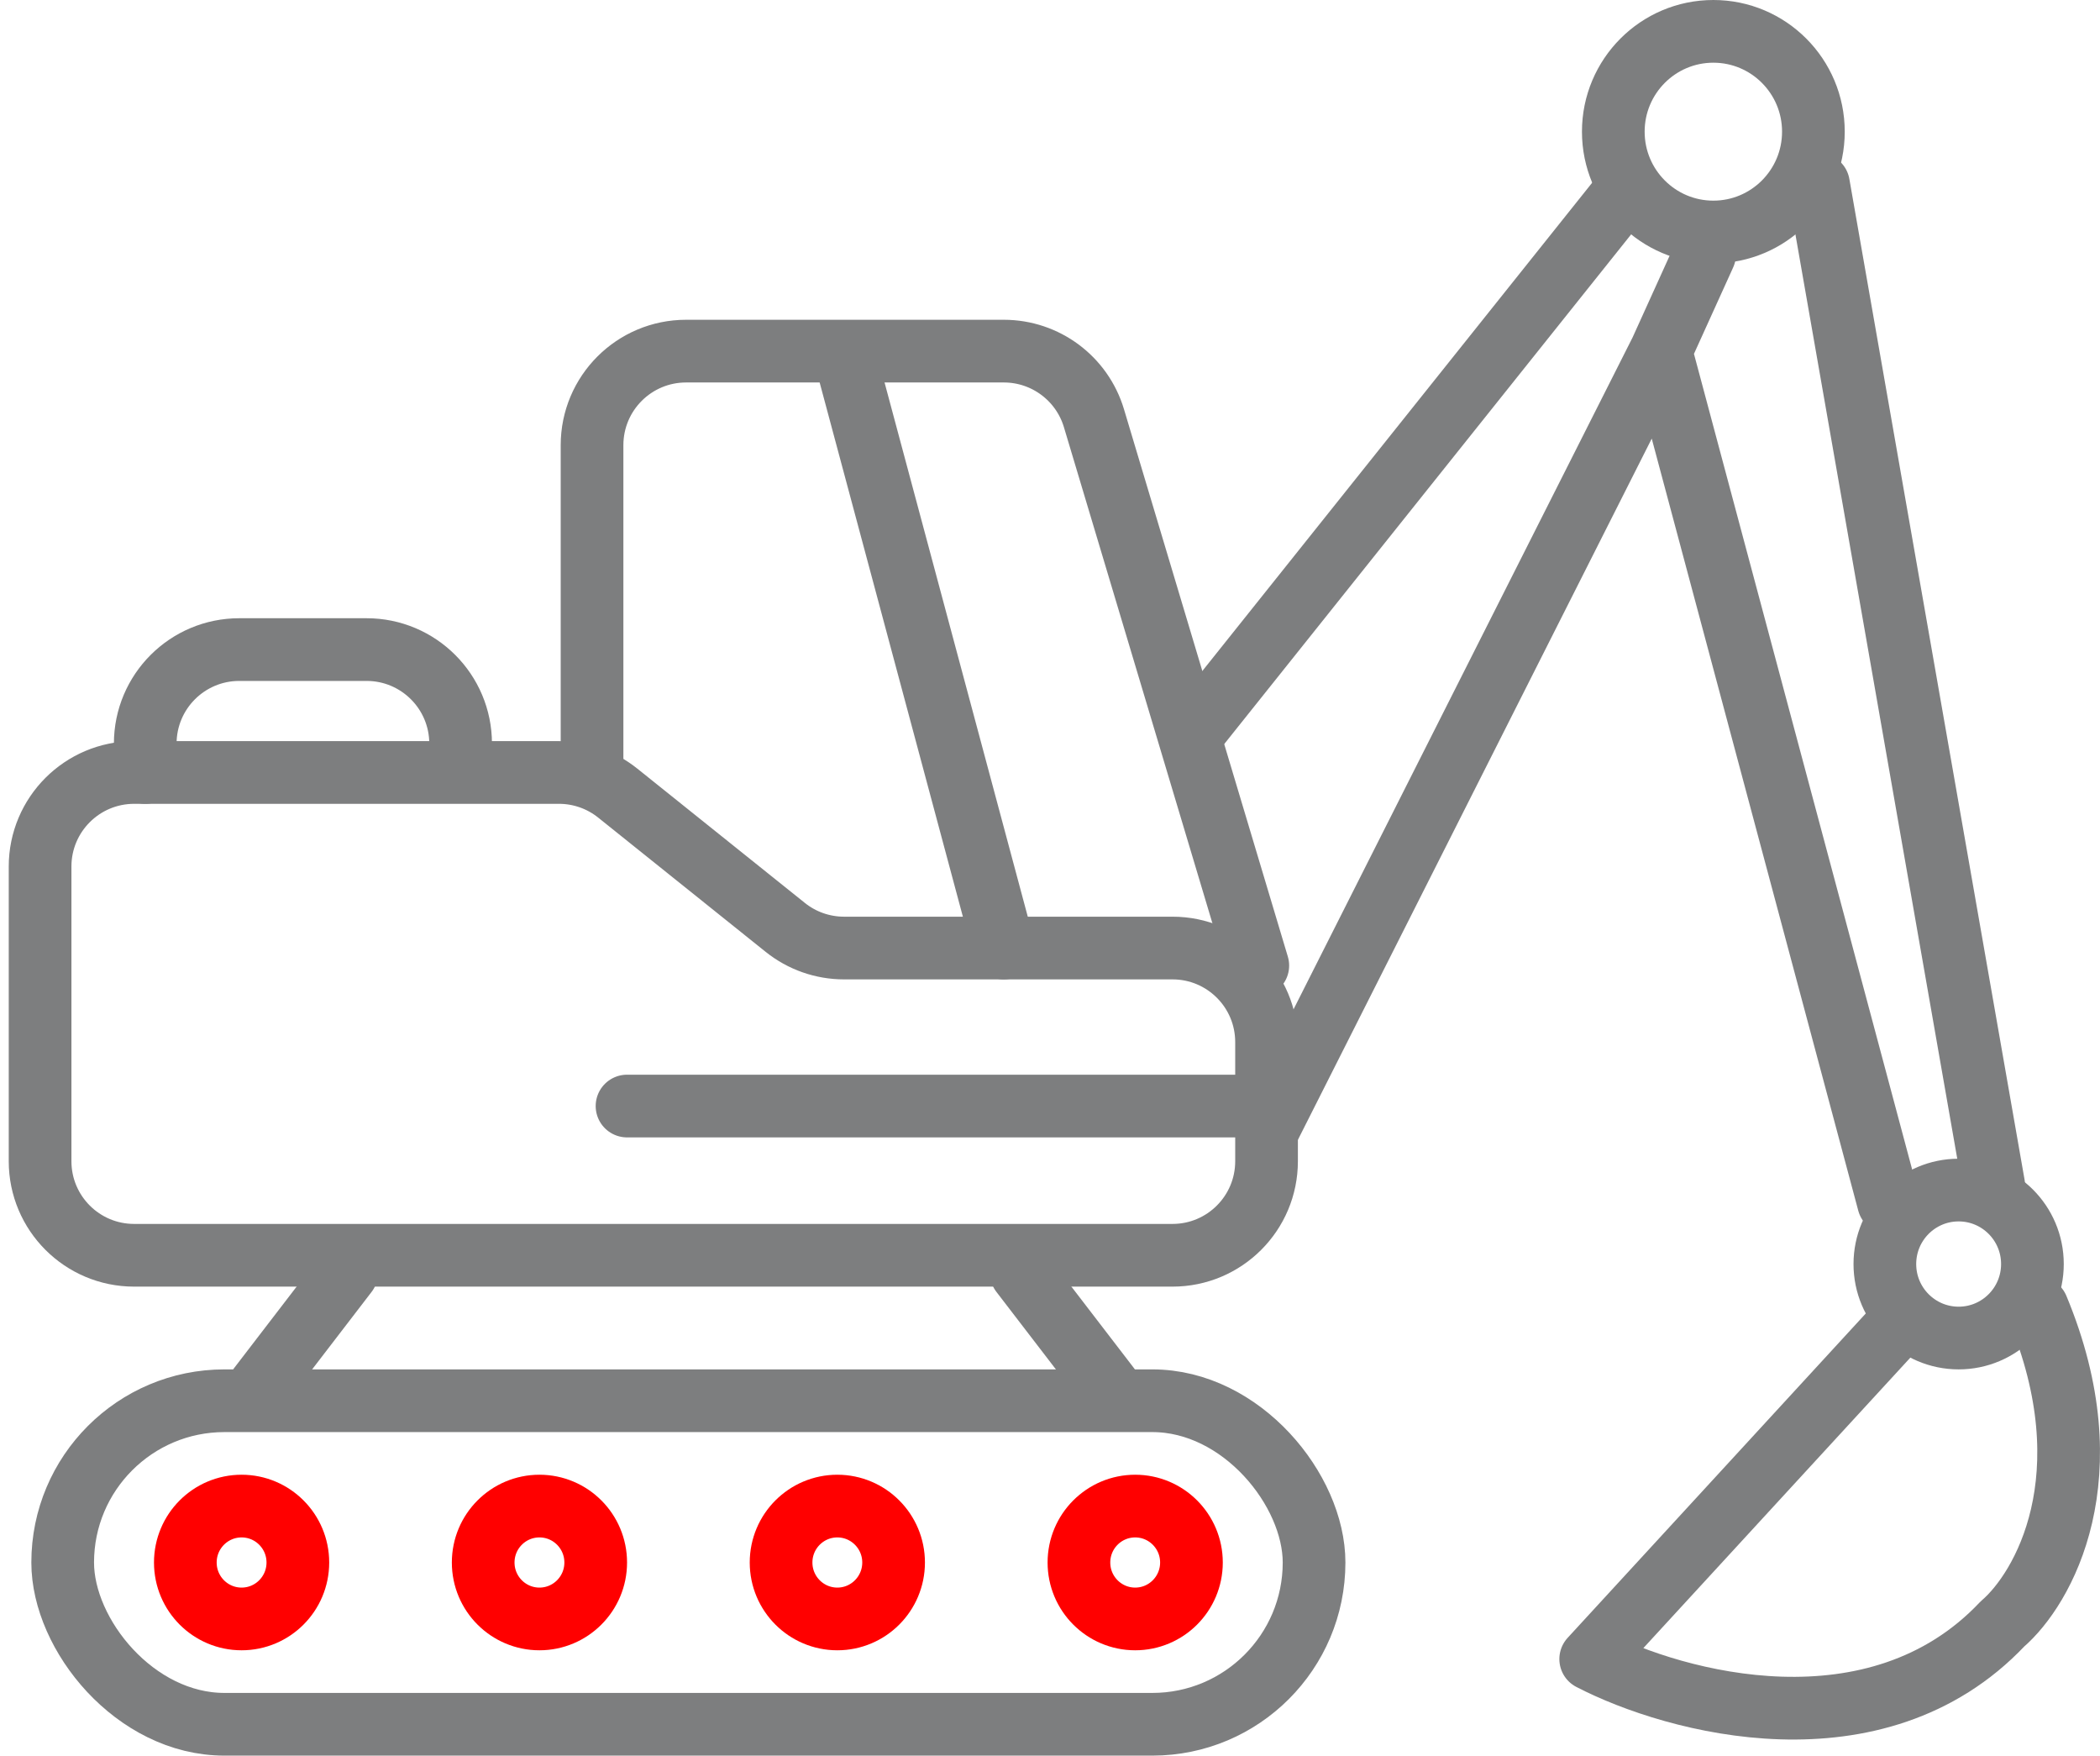
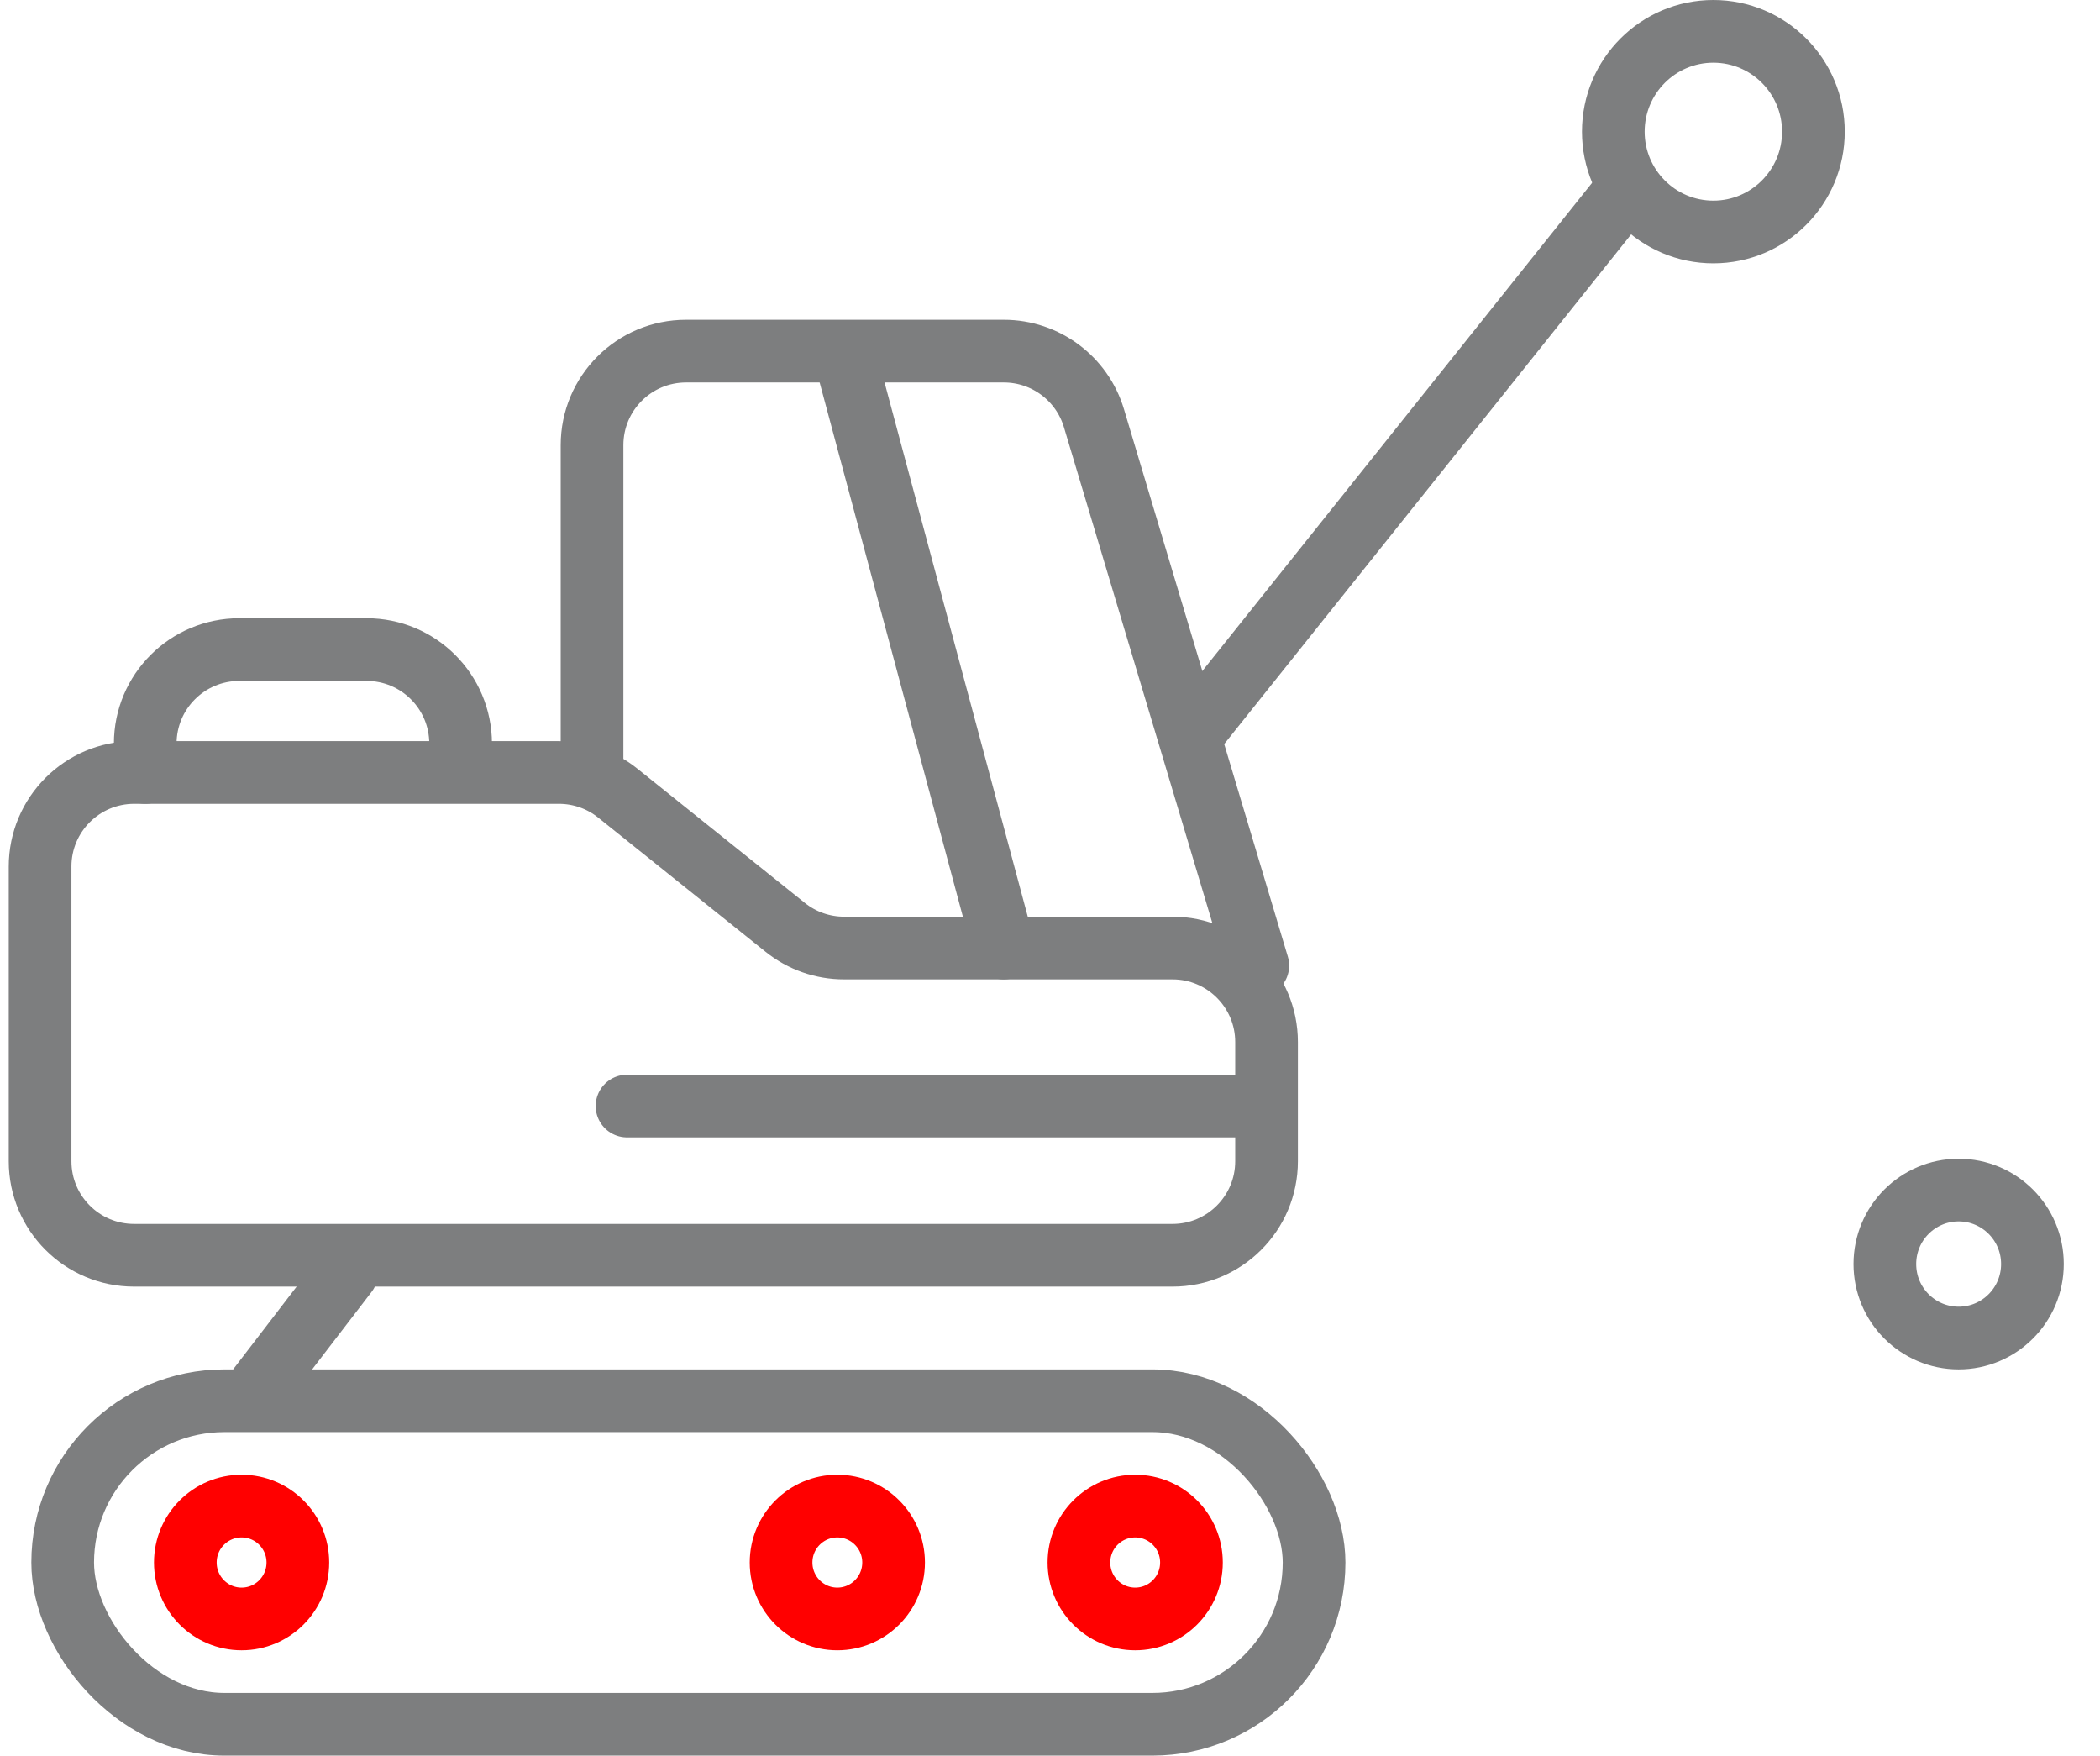
<svg xmlns="http://www.w3.org/2000/svg" width="67" height="56" viewBox="0 0 67 56" fill="none">
  <path d="M54.664 1C56.425 1 57.856 2.431 57.856 4.2C57.856 5.969 56.425 7.4 54.664 7.4C52.903 7.4 51.472 5.969 51.472 4.2C51.472 2.431 52.903 1 54.664 1Z" stroke="#7D7E7F" stroke-width="2" />
  <path d="M62.489 37.96C63.788 37.96 64.844 39.015 64.844 40.32C64.844 41.625 63.788 42.68 62.489 42.68C61.191 42.679 60.136 41.625 60.136 40.32C60.136 39.015 61.191 37.96 62.489 37.96Z" stroke="#7D7E7F" stroke-width="2" />
  <path d="M7.708 48.04C8.698 48.04 9.503 48.844 9.503 49.84C9.503 50.836 8.698 51.64 7.708 51.64C6.718 51.64 5.913 50.836 5.913 49.84C5.913 48.844 6.718 48.04 7.708 48.04Z" stroke="#FF0000" stroke-width="2" />
-   <path d="M17.211 48.04C18.201 48.04 19.006 48.844 19.006 49.84C19.006 50.836 18.201 51.64 17.211 51.64C16.221 51.64 15.416 50.836 15.416 49.84C15.416 48.844 16.221 48.04 17.211 48.04Z" stroke="#FF0000" stroke-width="2" />
  <path d="M26.715 48.04C27.704 48.04 28.51 48.844 28.51 49.84C28.51 50.836 27.704 51.64 26.715 51.64C25.725 51.64 24.92 50.836 24.92 49.84C24.92 48.844 25.725 48.04 26.715 48.04Z" stroke="#FF0000" stroke-width="2" />
  <path d="M36.218 48.04C37.207 48.04 38.013 48.844 38.013 49.84C38.013 50.836 37.207 51.64 36.218 51.64C35.228 51.64 34.423 50.836 34.423 49.84C34.423 48.844 35.228 48.04 36.218 48.04Z" stroke="#FF0000" stroke-width="2" />
-   <path d="M60.533 42.28L50.751 52.92C53.452 54.32 59.862 56.056 63.887 51.8C65.191 50.68 67.241 47.096 65.005 41.72M63.608 37.8L58.018 5.88M60.254 38.36L52.987 11.2M52.987 11.2L54.384 8.12M52.987 11.2L40.409 36.12" stroke="#7D7E7F" stroke-width="2" stroke-linecap="round" stroke-linejoin="round" />
  <path d="M51.589 6.44L38.173 23.24" stroke="#7D7E7F" stroke-width="2" stroke-linecap="round" stroke-linejoin="round" />
  <path d="M20.005 35.28H40.129" stroke="#7D7E7F" stroke-width="2" stroke-linecap="round" stroke-linejoin="round" />
-   <path d="M35.379 44.24L32.584 40.6" stroke="#7D7E7F" stroke-width="2" stroke-linecap="round" stroke-linejoin="round" />
  <path d="M8.268 44.24L11.062 40.6" stroke="#7D7E7F" stroke-width="2" stroke-linecap="round" stroke-linejoin="round" />
  <path d="M40.409 37.04V35.28V33.24C40.409 31.583 39.066 30.24 37.409 30.24H26.929C26.247 30.24 25.585 30.008 25.053 29.581L19.71 25.299C19.178 24.872 18.516 24.64 17.834 24.64H4.279C2.622 24.64 1.279 25.983 1.279 27.64V37.04C1.279 38.697 2.622 40.04 4.279 40.04H37.409C39.066 40.04 40.409 38.697 40.409 37.04Z" stroke="#7D7E7F" stroke-width="2" stroke-linecap="round" stroke-linejoin="round" />
  <path d="M4.634 24.64V23.72C4.634 22.063 5.977 20.72 7.634 20.72H11.696C13.353 20.72 14.696 22.063 14.696 23.72V24.36" stroke="#7D7E7F" stroke-width="2" stroke-linecap="round" stroke-linejoin="round" />
  <path d="M18.889 24.64V14.2C18.889 12.543 20.232 11.2 21.889 11.2H32.028C33.353 11.2 34.522 12.07 34.902 13.339L40.13 30.8" stroke="#7D7E7F" stroke-width="2" stroke-linecap="round" stroke-linejoin="round" />
  <rect x="2" y="44.68" width="39.925" height="10.32" rx="5.16" stroke="#7D7E7F" stroke-width="2" />
  <path d="M32.024 30.24L26.993 11.48" stroke="#7D7E7F" stroke-width="2" stroke-linecap="round" stroke-linejoin="round" />
</svg>